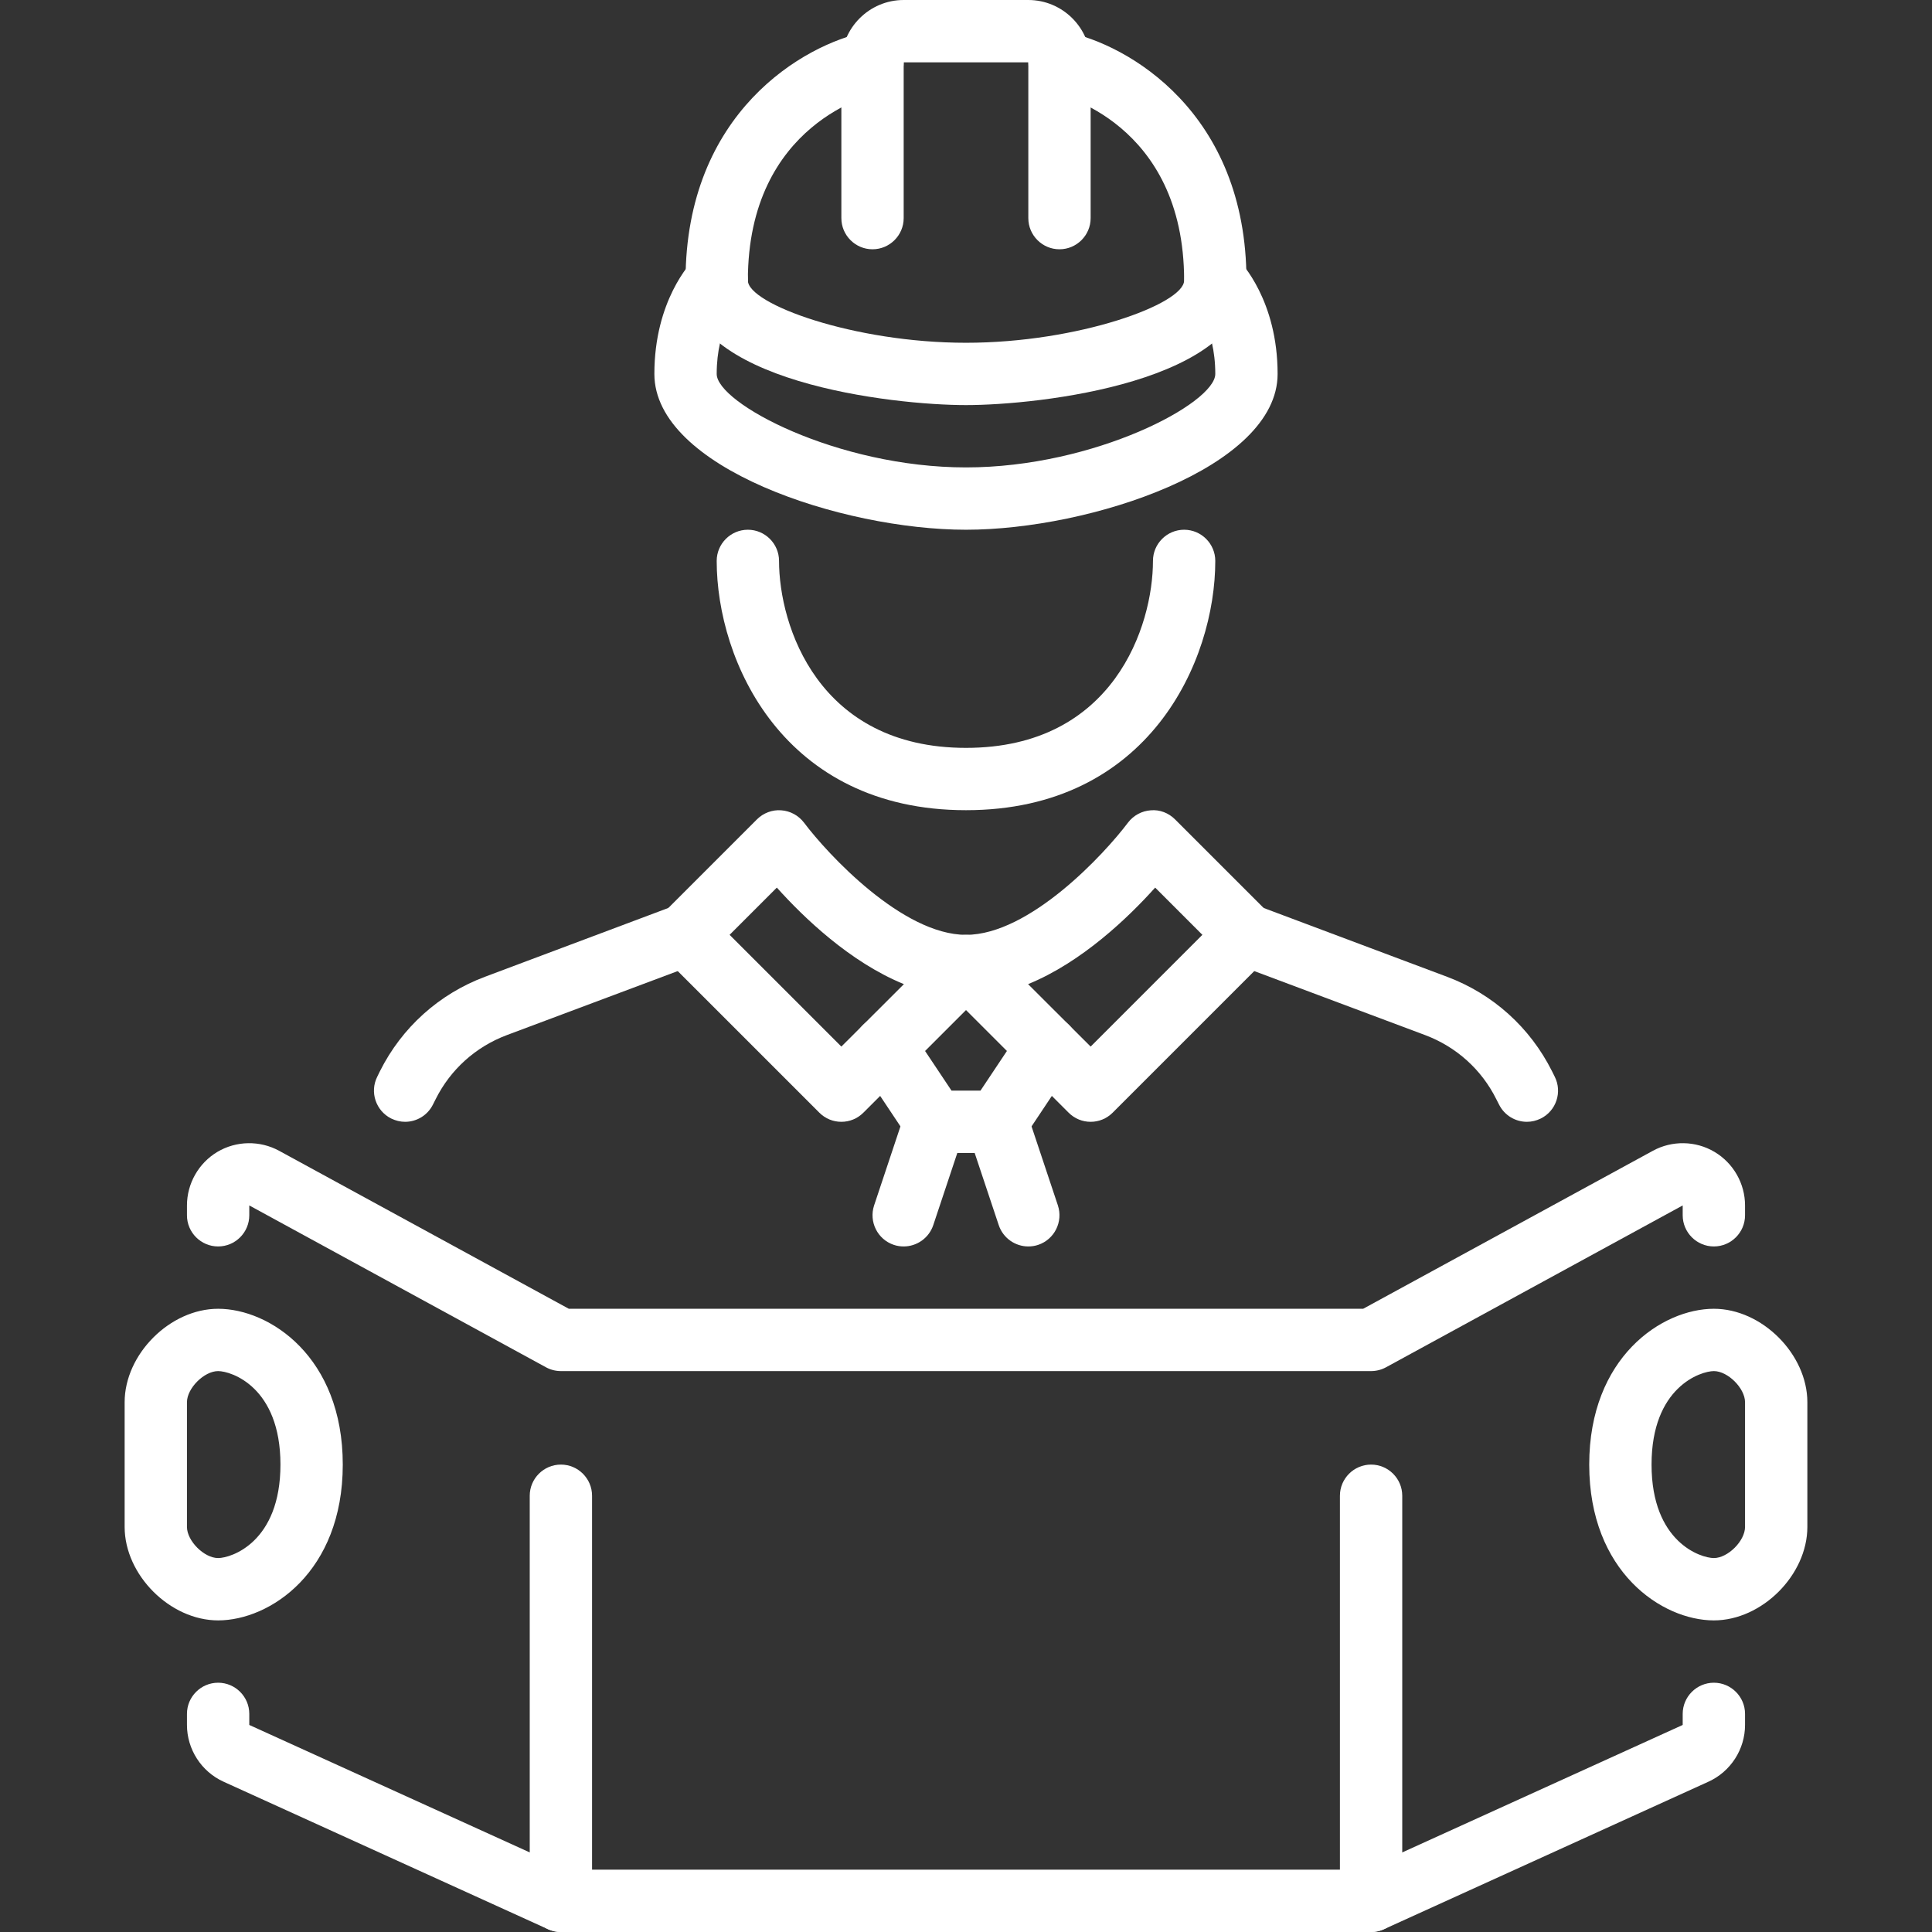
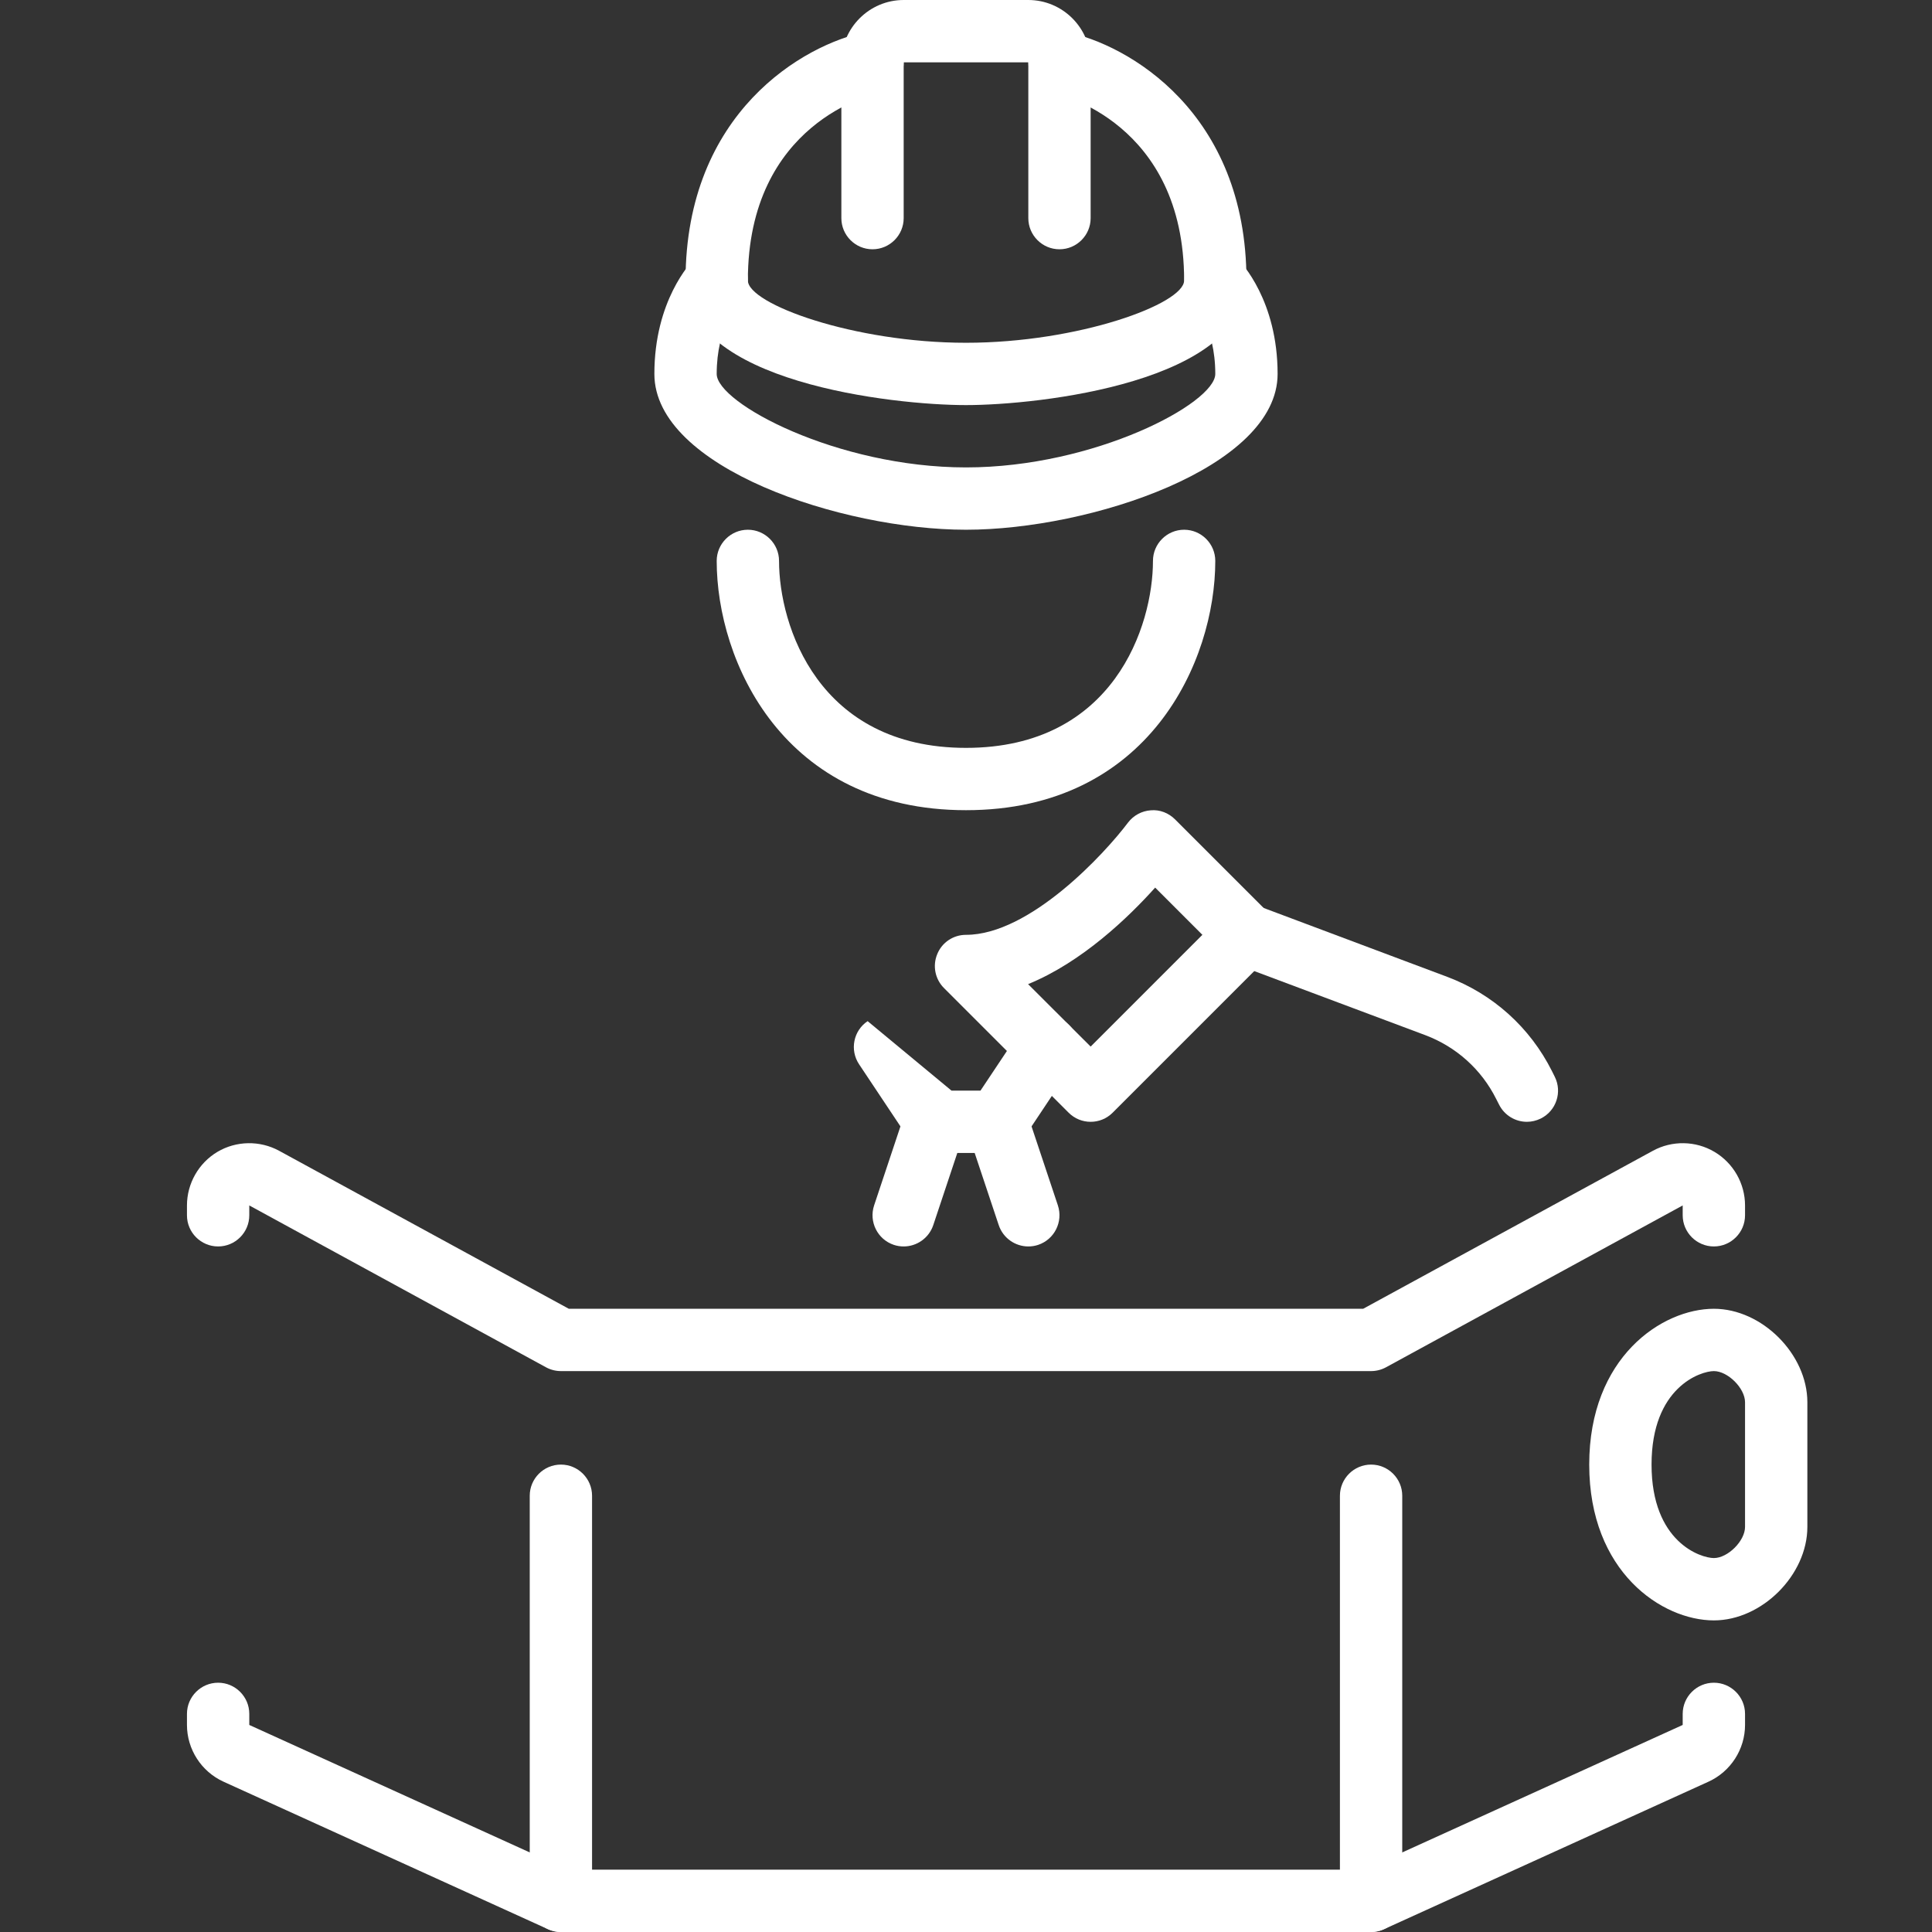
<svg xmlns="http://www.w3.org/2000/svg" width="512" viewBox="0 0 384 384" height="512" preserveAspectRatio="xMidYMid meet">
  <rect x="0" y="0" width="384" height="384" fill="#333333" stroke="none" />
  <defs>
    <clipPath id="274c89c806">
      <path d="M 315 260 L 359.219 260 L 359.219 323 L 315 323 Z M 315 260 " clip-rule="nonzero" />
    </clipPath>
    <clipPath id="ec8e00c0c9">
      <path d="M 24.719 260 L 69 260 L 69 323 L 24.719 323 Z M 24.719 260 " clip-rule="nonzero" />
    </clipPath>
  </defs>
  <path fill="#ffffff" d="M 210.578 49.547 C 207.168 49.547 204.387 46.766 204.387 43.355 L 204.387 12.387 L 179.613 12.387 L 179.613 43.355 C 179.613 46.766 176.828 49.547 173.418 49.547 C 170.008 49.547 167.227 46.766 167.227 43.355 L 167.227 12.387 C 167.227 5.566 172.789 0 179.613 0 L 204.387 0 C 211.207 0 216.773 5.566 216.773 12.387 L 216.773 43.355 C 216.773 46.766 213.992 49.547 210.578 49.547 " fill-opacity="1" fill-rule="nonzero" />
  <path fill="#ffffff" d="M 192 80.516 C 177.531 80.516 136.258 75.969 136.258 55.742 C 136.258 22.332 159.773 8.805 172.207 6.316 C 175.598 5.637 178.812 7.816 179.492 11.176 C 180.168 14.516 177.992 17.758 174.652 18.461 C 173.516 18.703 148.645 24.387 148.645 55.742 C 148.645 60.41 169.645 68.129 192 68.129 C 214.355 68.129 235.355 60.41 235.355 55.742 C 235.355 24.34 210.387 18.676 209.32 18.461 C 206.008 17.734 203.828 14.469 204.531 11.129 C 205.234 7.816 208.477 5.66 211.789 6.316 C 224.227 8.805 247.742 22.332 247.742 55.742 C 247.742 75.969 206.469 80.516 192 80.516 " fill-opacity="1" fill-rule="nonzero" />
  <path fill="#ffffff" d="M 192 105.289 C 167.348 105.289 130.062 92.953 130.062 74.324 C 130.062 59.781 137.25 52.184 138.07 51.363 C 140.492 48.945 144.41 48.945 146.828 51.363 C 149.227 53.758 149.25 57.629 146.902 60.074 C 146.59 60.387 142.449 65.055 142.449 74.324 C 142.449 80.129 166.402 92.902 192 92.902 C 217.598 92.902 241.547 80.129 241.547 74.324 C 241.547 64.91 237.266 60.242 237.098 60.047 C 234.797 57.582 234.848 53.684 237.266 51.34 C 239.707 48.992 243.531 48.969 245.926 51.363 C 246.75 52.184 253.934 59.781 253.934 74.324 C 253.934 92.953 216.652 105.289 192 105.289 " fill-opacity="1" fill-rule="nonzero" />
  <path fill="#ffffff" d="M 192 161.031 C 155.66 161.031 142.449 131.395 142.449 111.484 C 142.449 108.074 145.234 105.289 148.645 105.289 C 152.055 105.289 154.84 108.074 154.84 111.484 C 154.84 124.332 162.605 148.645 192 148.645 C 221.395 148.645 229.16 124.332 229.16 111.484 C 229.16 108.074 231.941 105.289 235.355 105.289 C 238.766 105.289 241.547 108.074 241.547 111.484 C 241.547 131.395 228.34 161.031 192 161.031 " fill-opacity="1" fill-rule="nonzero" />
  <path fill="#ffffff" d="M 204.34 195.605 L 216.773 208.016 L 238.984 185.805 L 229.598 176.418 C 224.32 182.297 215.078 191.227 204.34 195.605 Z M 216.773 222.969 C 215.176 222.969 213.605 222.363 212.395 221.152 L 187.621 196.379 C 185.855 194.613 185.32 191.953 186.289 189.629 C 187.234 187.305 189.484 185.805 192 185.805 C 204.652 185.805 219.531 169.719 224.199 163.5 C 225.289 162.074 226.934 161.176 228.727 161.055 C 230.516 160.887 232.281 161.59 233.539 162.848 L 252.121 181.426 C 254.539 183.848 254.539 187.766 252.121 190.184 L 221.152 221.152 C 219.941 222.363 218.371 222.969 216.773 222.969 " fill-opacity="1" fill-rule="nonzero" />
-   <path fill="#ffffff" d="M 145.016 185.805 L 167.227 208.016 L 179.66 195.605 C 168.918 191.227 159.676 182.297 154.402 176.418 Z M 167.227 222.969 C 165.629 222.969 164.055 222.363 162.848 221.152 L 131.879 190.184 C 129.457 187.766 129.457 183.848 131.879 181.426 L 150.457 162.848 C 151.719 161.59 153.508 160.91 155.273 161.055 C 157.062 161.176 158.707 162.074 159.797 163.5 C 164.469 169.719 179.348 185.805 192 185.805 C 194.516 185.805 196.766 187.305 197.707 189.629 C 198.676 191.953 198.145 194.613 196.379 196.379 L 171.605 221.152 C 170.395 222.363 168.82 222.969 167.227 222.969 " fill-opacity="1" fill-rule="nonzero" />
  <path fill="#ffffff" d="M 303.484 222.969 C 301.207 222.969 299.031 221.711 297.941 219.531 L 297.387 218.445 C 294.457 212.566 289.449 208.066 283.281 205.742 L 245.562 191.613 C 242.371 190.402 240.75 186.824 241.934 183.629 C 243.145 180.434 246.727 178.816 249.918 180 L 287.637 194.152 C 296.734 197.566 304.113 204.219 308.469 212.902 L 309.023 214.016 C 310.547 217.066 309.312 220.789 306.242 222.316 C 305.348 222.75 304.426 222.969 303.484 222.969 " fill-opacity="1" fill-rule="nonzero" />
-   <path fill="#ffffff" d="M 80.516 222.969 C 79.598 222.969 78.652 222.75 77.758 222.316 C 74.707 220.789 73.449 217.066 74.977 214.016 L 75.508 212.926 C 79.863 204.219 87.266 197.566 96.363 194.152 L 134.078 180 C 137.273 178.816 140.855 180.434 142.062 183.629 C 143.25 186.824 141.629 190.402 138.434 191.613 L 100.719 205.742 C 94.547 208.066 89.539 212.566 86.59 218.469 L 86.055 219.531 C 84.969 221.711 82.789 222.969 80.516 222.969 " fill-opacity="1" fill-rule="nonzero" />
-   <path fill="#ffffff" d="M 198.191 229.16 L 185.805 229.16 C 183.727 229.16 181.789 228.121 180.652 226.402 L 170.758 211.547 C 168.848 208.695 169.621 204.848 172.449 202.961 C 175.305 201.047 179.152 201.824 181.039 204.652 L 189.121 216.773 L 194.879 216.773 L 202.957 204.652 C 204.848 201.824 208.668 201.047 211.547 202.961 C 214.379 204.848 215.152 208.695 213.242 211.547 L 203.348 226.402 C 202.207 228.121 200.273 229.16 198.191 229.16 " fill-opacity="1" fill-rule="nonzero" />
+   <path fill="#ffffff" d="M 198.191 229.16 L 185.805 229.16 C 183.727 229.16 181.789 228.121 180.652 226.402 L 170.758 211.547 C 168.848 208.695 169.621 204.848 172.449 202.961 L 189.121 216.773 L 194.879 216.773 L 202.957 204.652 C 204.848 201.824 208.668 201.047 211.547 202.961 C 214.379 204.848 215.152 208.695 213.242 211.547 L 203.348 226.402 C 202.207 228.121 200.273 229.16 198.191 229.16 " fill-opacity="1" fill-rule="nonzero" />
  <path fill="#ffffff" d="M 204.387 247.742 C 201.797 247.742 199.379 246.098 198.508 243.508 L 192.312 224.926 C 191.25 221.684 192.992 218.176 196.234 217.09 C 199.5 216 202.984 217.766 204.07 221.008 L 210.266 239.59 C 211.328 242.832 209.59 246.34 206.348 247.426 C 205.691 247.645 205.039 247.742 204.387 247.742 " fill-opacity="1" fill-rule="nonzero" />
  <path fill="#ffffff" d="M 179.613 247.742 C 178.957 247.742 178.305 247.645 177.652 247.426 C 174.41 246.34 172.668 242.832 173.734 239.59 L 179.926 221.008 C 181.016 217.766 184.5 216 187.766 217.09 C 191.008 218.176 192.75 221.684 191.684 224.926 L 185.492 243.508 C 184.621 246.098 182.199 247.742 179.613 247.742 " fill-opacity="1" fill-rule="nonzero" />
  <path fill="#ffffff" d="M 272.516 272.516 L 111.484 272.516 C 110.441 272.516 109.426 272.25 108.531 271.766 L 49.547 239.59 L 49.547 241.547 C 49.547 244.961 46.766 247.742 43.355 247.742 C 39.941 247.742 37.16 244.961 37.16 241.547 L 37.16 239.59 C 37.16 235.234 39.484 231.168 43.207 228.945 C 46.957 226.719 51.652 226.645 55.477 228.727 L 113.055 260.129 L 270.941 260.129 L 328.523 228.727 C 332.32 226.645 337.039 226.719 340.766 228.945 C 344.516 231.168 346.84 235.234 346.84 239.59 L 346.84 241.547 C 346.84 244.961 344.055 247.742 340.645 247.742 C 337.234 247.742 334.449 244.961 334.449 241.547 L 334.449 239.59 L 275.469 271.766 C 274.57 272.25 273.555 272.516 272.516 272.516 " fill-opacity="1" fill-rule="nonzero" />
  <g clip-path="url(#274c89c806)">
    <path fill="#ffffff" d="M 340.645 272.516 C 338.031 272.516 328.258 275.684 328.258 291.098 C 328.258 306.508 338.031 309.676 340.645 309.676 C 343.426 309.676 346.84 306.266 346.84 303.484 L 346.84 278.711 C 346.84 275.926 343.426 272.516 340.645 272.516 Z M 340.645 322.066 C 330.363 322.066 315.871 312.461 315.871 291.098 C 315.871 269.734 330.363 260.129 340.645 260.129 C 350.199 260.129 359.227 269.152 359.227 278.711 L 359.227 303.484 C 359.227 313.039 350.199 322.066 340.645 322.066 " fill-opacity="1" fill-rule="nonzero" />
  </g>
  <g clip-path="url(#ec8e00c0c9)">
-     <path fill="#ffffff" d="M 43.355 272.516 C 40.57 272.516 37.16 275.926 37.16 278.711 L 37.16 303.484 C 37.16 306.266 40.57 309.676 43.355 309.676 C 45.969 309.676 55.742 306.508 55.742 291.098 C 55.742 275.684 45.969 272.516 43.355 272.516 Z M 43.355 322.066 C 33.797 322.066 24.773 313.039 24.773 303.484 L 24.773 278.711 C 24.773 269.152 33.797 260.129 43.355 260.129 C 53.637 260.129 68.129 269.734 68.129 291.098 C 68.129 312.461 53.637 322.066 43.355 322.066 " fill-opacity="1" fill-rule="nonzero" />
-   </g>
+     </g>
  <path fill="#ffffff" d="M 272.516 384 L 111.484 384 C 110.59 384 109.719 383.805 108.918 383.445 L 44.418 354.121 C 40.016 352.113 37.16 347.684 37.16 342.848 L 37.16 340.645 C 37.16 337.234 39.941 334.453 43.355 334.453 C 46.766 334.453 49.547 337.234 49.547 340.645 L 49.547 342.848 L 112.84 371.613 L 271.16 371.613 L 334.449 342.848 L 334.449 340.645 C 334.449 337.234 337.234 334.453 340.645 334.453 C 344.055 334.453 346.84 337.234 346.84 340.645 L 346.84 342.848 C 346.84 347.684 343.984 352.113 339.578 354.121 L 275.078 383.445 C 274.281 383.805 273.41 384 272.516 384 " fill-opacity="1" fill-rule="nonzero" />
  <path fill="#ffffff" d="M 272.516 384 C 269.105 384 266.32 381.219 266.32 377.805 L 266.32 297.289 C 266.32 293.879 269.105 291.098 272.516 291.098 C 275.926 291.098 278.707 293.879 278.707 297.289 L 278.707 377.805 C 278.707 381.219 275.926 384 272.516 384 " fill-opacity="1" fill-rule="nonzero" />
  <path fill="#ffffff" d="M 111.484 384 C 108.07 384 105.289 381.219 105.289 377.805 L 105.289 297.289 C 105.289 293.879 108.07 291.098 111.484 291.098 C 114.895 291.098 117.676 293.879 117.676 297.289 L 117.676 377.805 C 117.676 381.219 114.895 384 111.484 384 " fill-opacity="1" fill-rule="nonzero" />
</svg>